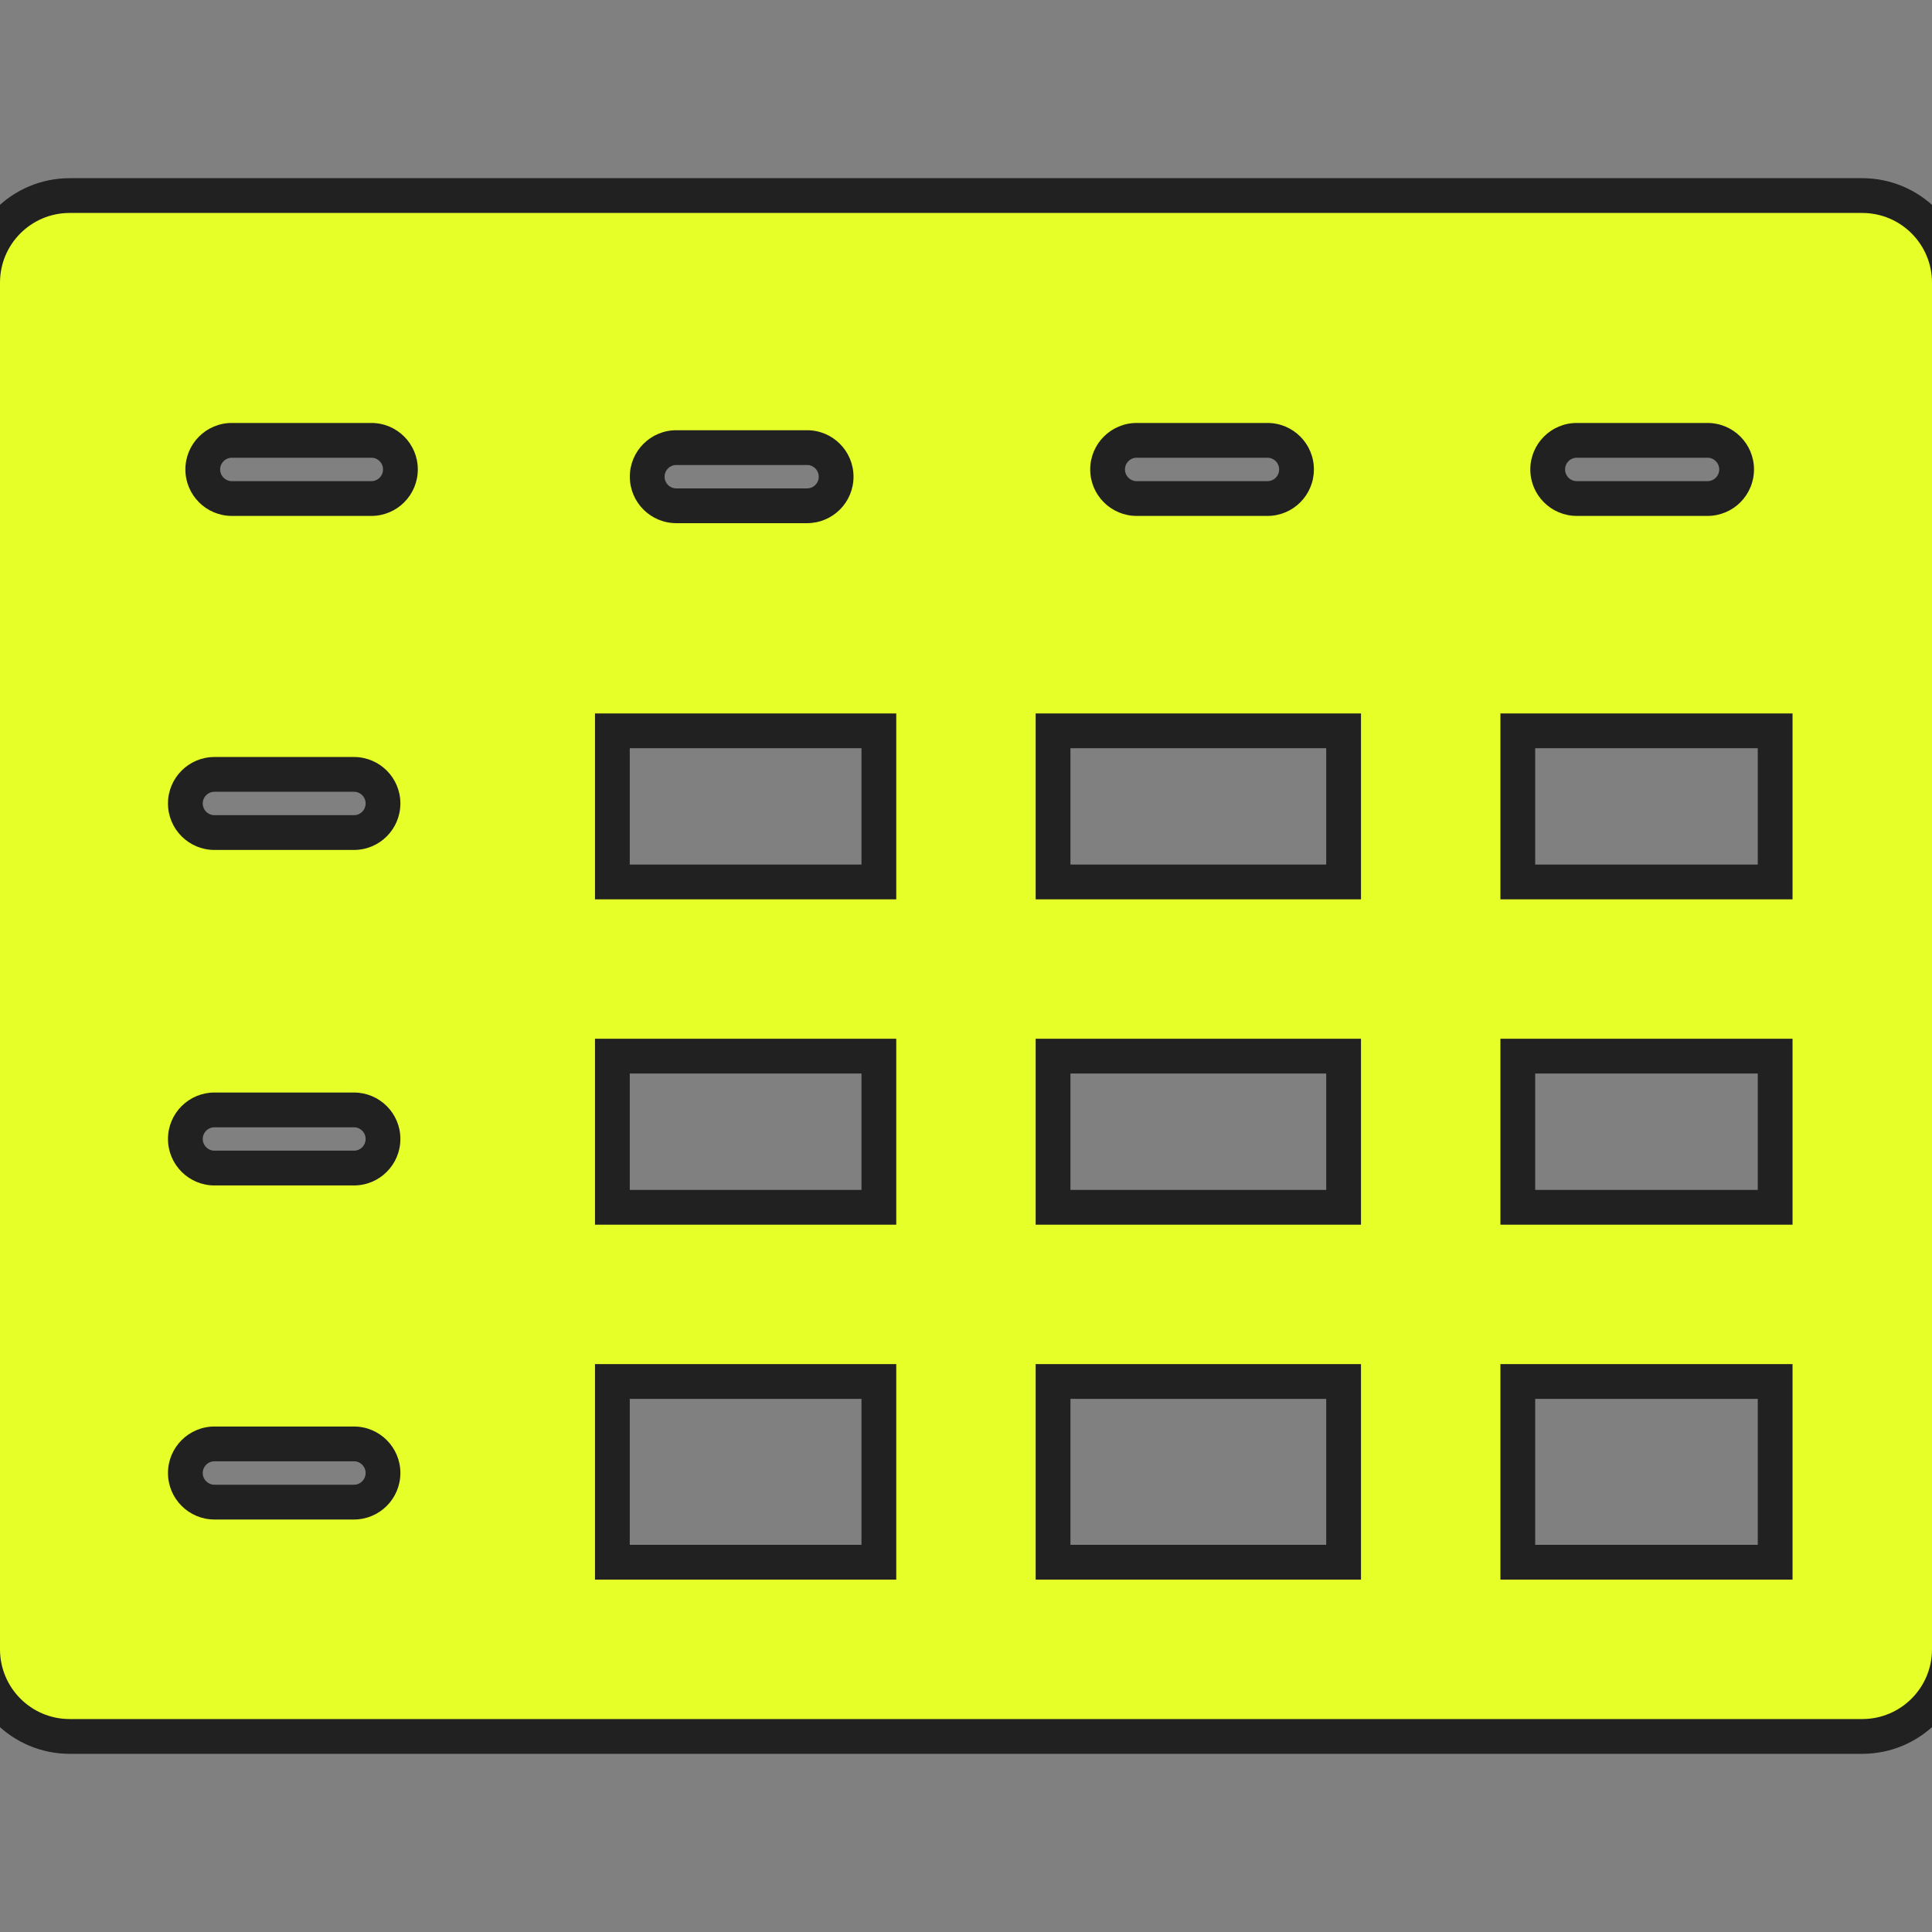
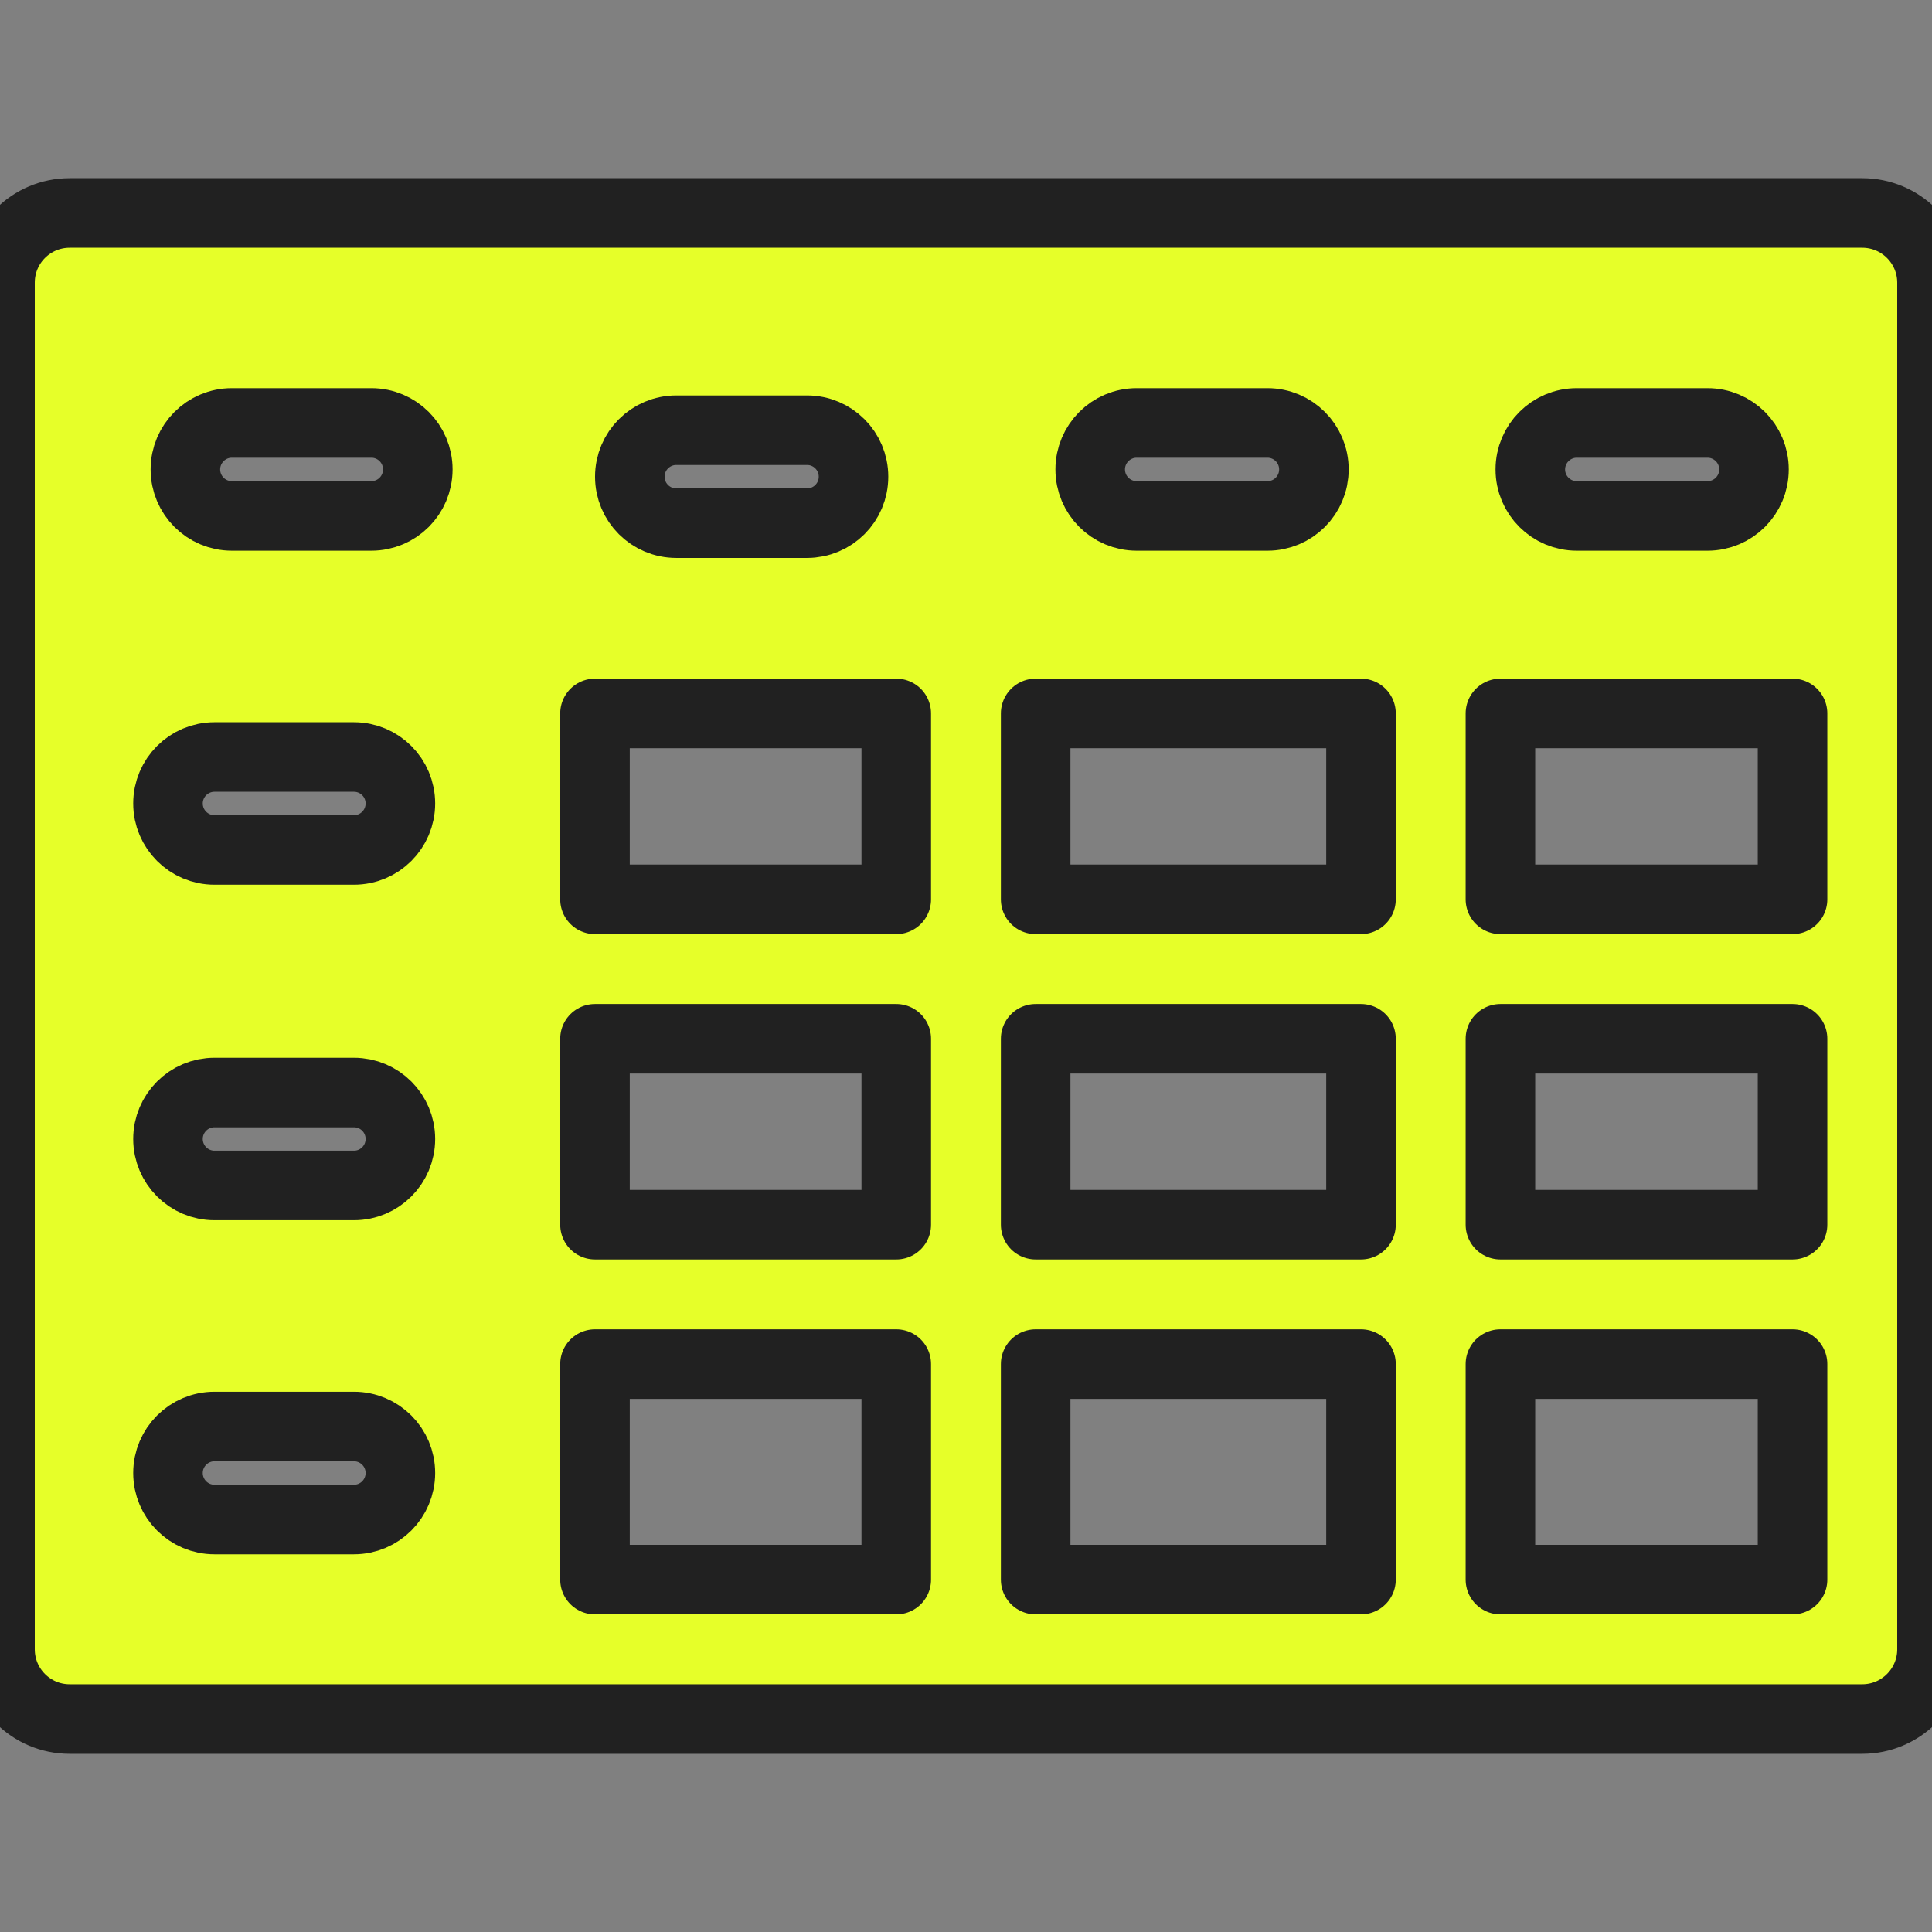
<svg xmlns="http://www.w3.org/2000/svg" fill="#e6ff29" version="1.1" id="Capa_1" width="70px" height="70px" viewBox="0 0 366.52 366.52" xml:space="preserve" stroke="#e6ff29" stroke-width="0.004">
  <rect x="0" y="0" width="366.52" height="366.52" fill="#808080" stroke="none" />
  <g id="SVGRepo_bgCarrier" stroke-width="0" />
  <g id="SVGRepo_tracerCarrier" stroke-linecap="round" stroke-linejoin="round" stroke="#212121" stroke-width="13.195">
    <g>
      <path d="M353.286,40.4H13.22C5.909,40.4,0,46.315,0,53.62v259.267c0,7.307,5.909,13.234,13.22,13.234h340.066 c7.308,0,13.234-5.928,13.234-13.234V53.625C366.521,46.321,360.588,40.4,353.286,40.4z M299.135,80.239h24.788 c4.882,0,8.827,3.948,8.827,8.818c0,4.876-3.945,8.818-8.827,8.818h-24.788c-4.863,0-8.82-3.942-8.82-8.818 C290.32,84.187,294.271,80.239,299.135,80.239z M215.645,80.239h24.8c4.876,0,8.815,3.948,8.815,8.818 c0,4.876-3.939,8.818-8.815,8.818h-24.8c-4.864,0-8.821-3.942-8.821-8.818C206.823,84.187,210.78,80.239,215.645,80.239z M128.308,81.617h24.794c4.876,0,8.818,3.948,8.818,8.818c0,4.876-3.942,8.815-8.818,8.815h-24.794 c-4.87,0-8.824-3.939-8.824-8.815C119.483,85.565,123.438,81.617,128.308,81.617z M67.14,288.266H40.686 c-4.864,0-8.818-3.945-8.818-8.821c0-4.87,3.954-8.821,8.818-8.821H67.14c4.876,0,8.818,3.951,8.818,8.821 C75.949,284.321,72.016,288.266,67.14,288.266z M67.14,224.891H40.686c-4.864,0-8.818-3.951-8.818-8.814 c0-4.876,3.954-8.815,8.818-8.815H67.14c4.876,0,8.818,3.939,8.818,8.815C75.949,220.953,72.016,224.891,67.14,224.891z M67.14,161.244H40.686c-4.864,0-8.818-3.945-8.818-8.815c0-4.876,3.954-8.818,8.818-8.818H67.14c4.876,0,8.818,3.942,8.818,8.818 C75.949,157.304,72.016,161.244,67.14,161.244z M70.439,97.875H43.988c-4.864,0-8.818-3.942-8.818-8.818 c0-4.87,3.954-8.818,8.818-8.818h26.451c4.885,0,8.824,3.948,8.824,8.818C79.257,93.933,75.324,97.875,70.439,97.875z M170.029,299.669h-57.153v-40.887h57.153V299.669z M170.029,232.332h-57.153v-35.267h57.153V232.332z M170.029,170.617h-57.153 v-35.271h57.153V170.617z M258.194,299.669h-61.718v-40.887h61.718V299.669z M258.194,232.332h-61.718v-35.267h61.718V232.332z M258.194,170.617h-61.718v-35.271h61.718V170.617z M340.063,299.669h-55.418v-40.887h55.418V299.669z M340.063,232.332h-55.418 v-35.267h55.418V232.332z M340.063,170.617h-55.418v-35.271h55.418V170.617z" />
    </g>
  </g>
  <g id="SVGRepo_iconCarrier">
    <g>
-       <path d="M353.286,40.4H13.22C5.909,40.4,0,46.315,0,53.62v259.267c0,7.307,5.909,13.234,13.22,13.234h340.066 c7.308,0,13.234-5.928,13.234-13.234V53.625C366.521,46.321,360.588,40.4,353.286,40.4z M299.135,80.239h24.788 c4.882,0,8.827,3.948,8.827,8.818c0,4.876-3.945,8.818-8.827,8.818h-24.788c-4.863,0-8.82-3.942-8.82-8.818 C290.32,84.187,294.271,80.239,299.135,80.239z M215.645,80.239h24.8c4.876,0,8.815,3.948,8.815,8.818 c0,4.876-3.939,8.818-8.815,8.818h-24.8c-4.864,0-8.821-3.942-8.821-8.818C206.823,84.187,210.78,80.239,215.645,80.239z M128.308,81.617h24.794c4.876,0,8.818,3.948,8.818,8.818c0,4.876-3.942,8.815-8.818,8.815h-24.794 c-4.87,0-8.824-3.939-8.824-8.815C119.483,85.565,123.438,81.617,128.308,81.617z M67.14,288.266H40.686 c-4.864,0-8.818-3.945-8.818-8.821c0-4.87,3.954-8.821,8.818-8.821H67.14c4.876,0,8.818,3.951,8.818,8.821 C75.949,284.321,72.016,288.266,67.14,288.266z M67.14,224.891H40.686c-4.864,0-8.818-3.951-8.818-8.814 c0-4.876,3.954-8.815,8.818-8.815H67.14c4.876,0,8.818,3.939,8.818,8.815C75.949,220.953,72.016,224.891,67.14,224.891z M67.14,161.244H40.686c-4.864,0-8.818-3.945-8.818-8.815c0-4.876,3.954-8.818,8.818-8.818H67.14c4.876,0,8.818,3.942,8.818,8.818 C75.949,157.304,72.016,161.244,67.14,161.244z M70.439,97.875H43.988c-4.864,0-8.818-3.942-8.818-8.818 c0-4.87,3.954-8.818,8.818-8.818h26.451c4.885,0,8.824,3.948,8.824,8.818C79.257,93.933,75.324,97.875,70.439,97.875z M170.029,299.669h-57.153v-40.887h57.153V299.669z M170.029,232.332h-57.153v-35.267h57.153V232.332z M170.029,170.617h-57.153 v-35.271h57.153V170.617z M258.194,299.669h-61.718v-40.887h61.718V299.669z M258.194,232.332h-61.718v-35.267h61.718V232.332z M258.194,170.617h-61.718v-35.271h61.718V170.617z M340.063,299.669h-55.418v-40.887h55.418V299.669z M340.063,232.332h-55.418 v-35.267h55.418V232.332z M340.063,170.617h-55.418v-35.271h55.418V170.617z" />
-     </g>
+       </g>
  </g>
</svg>